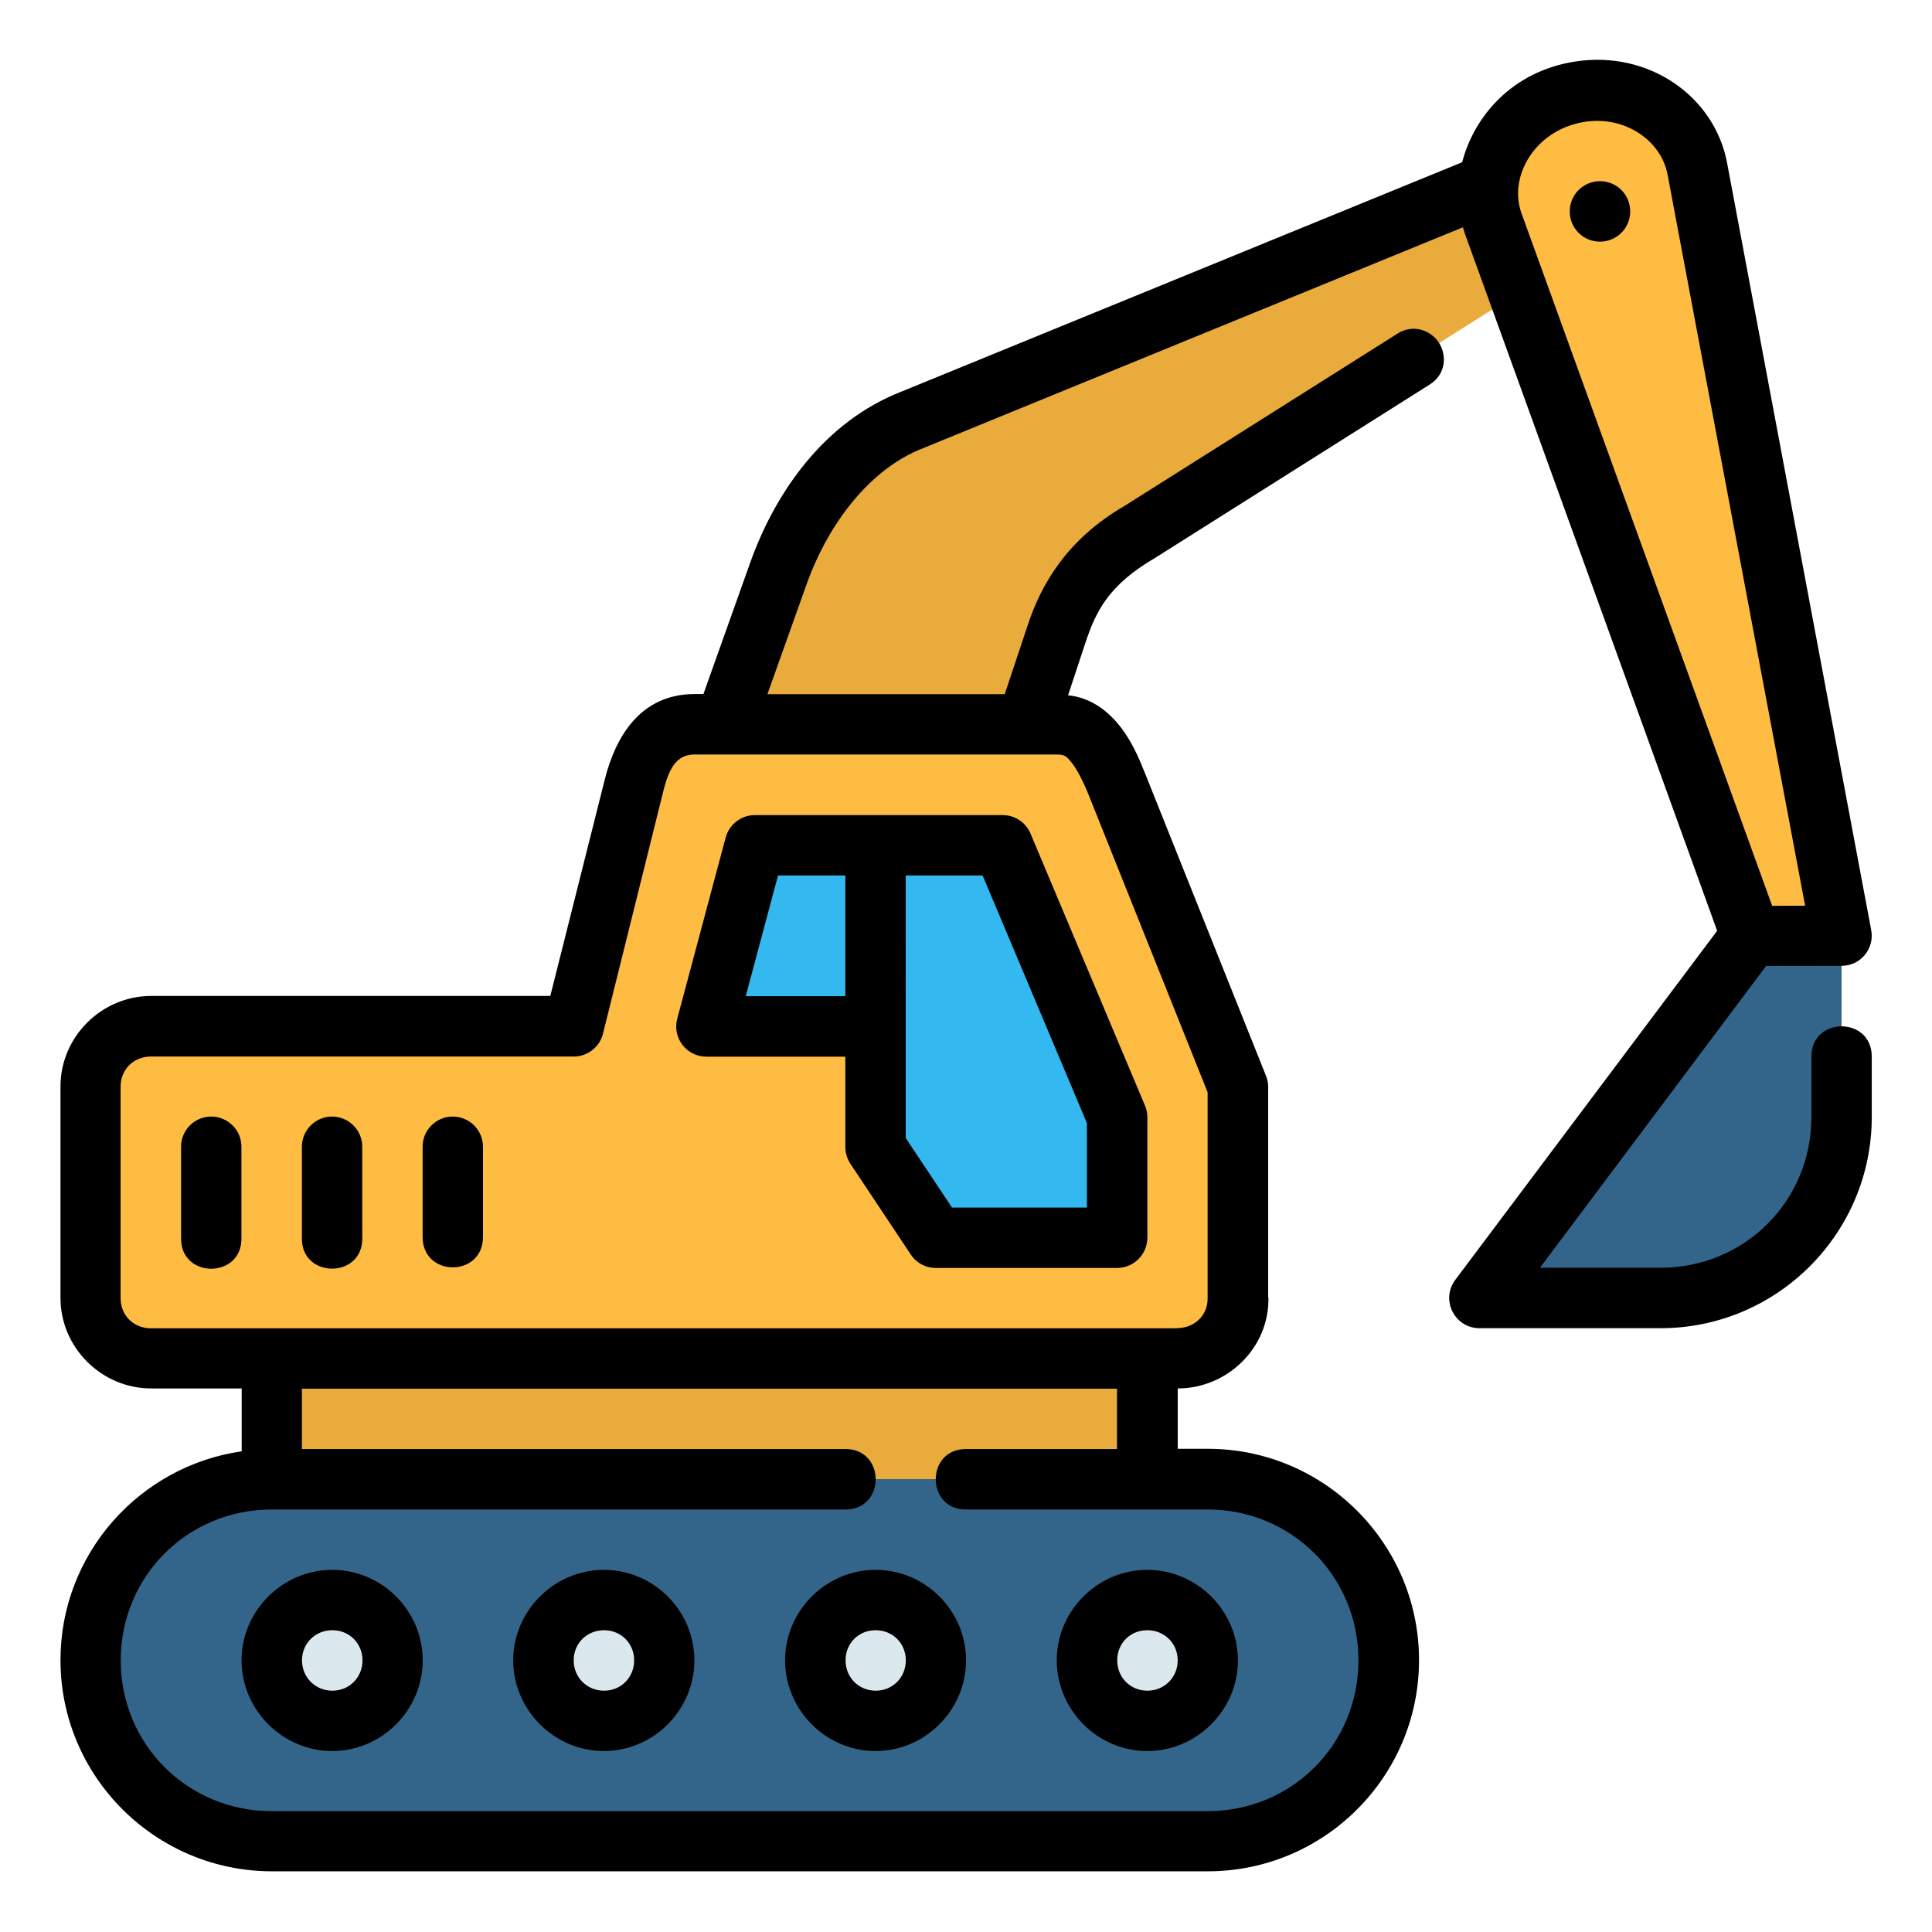
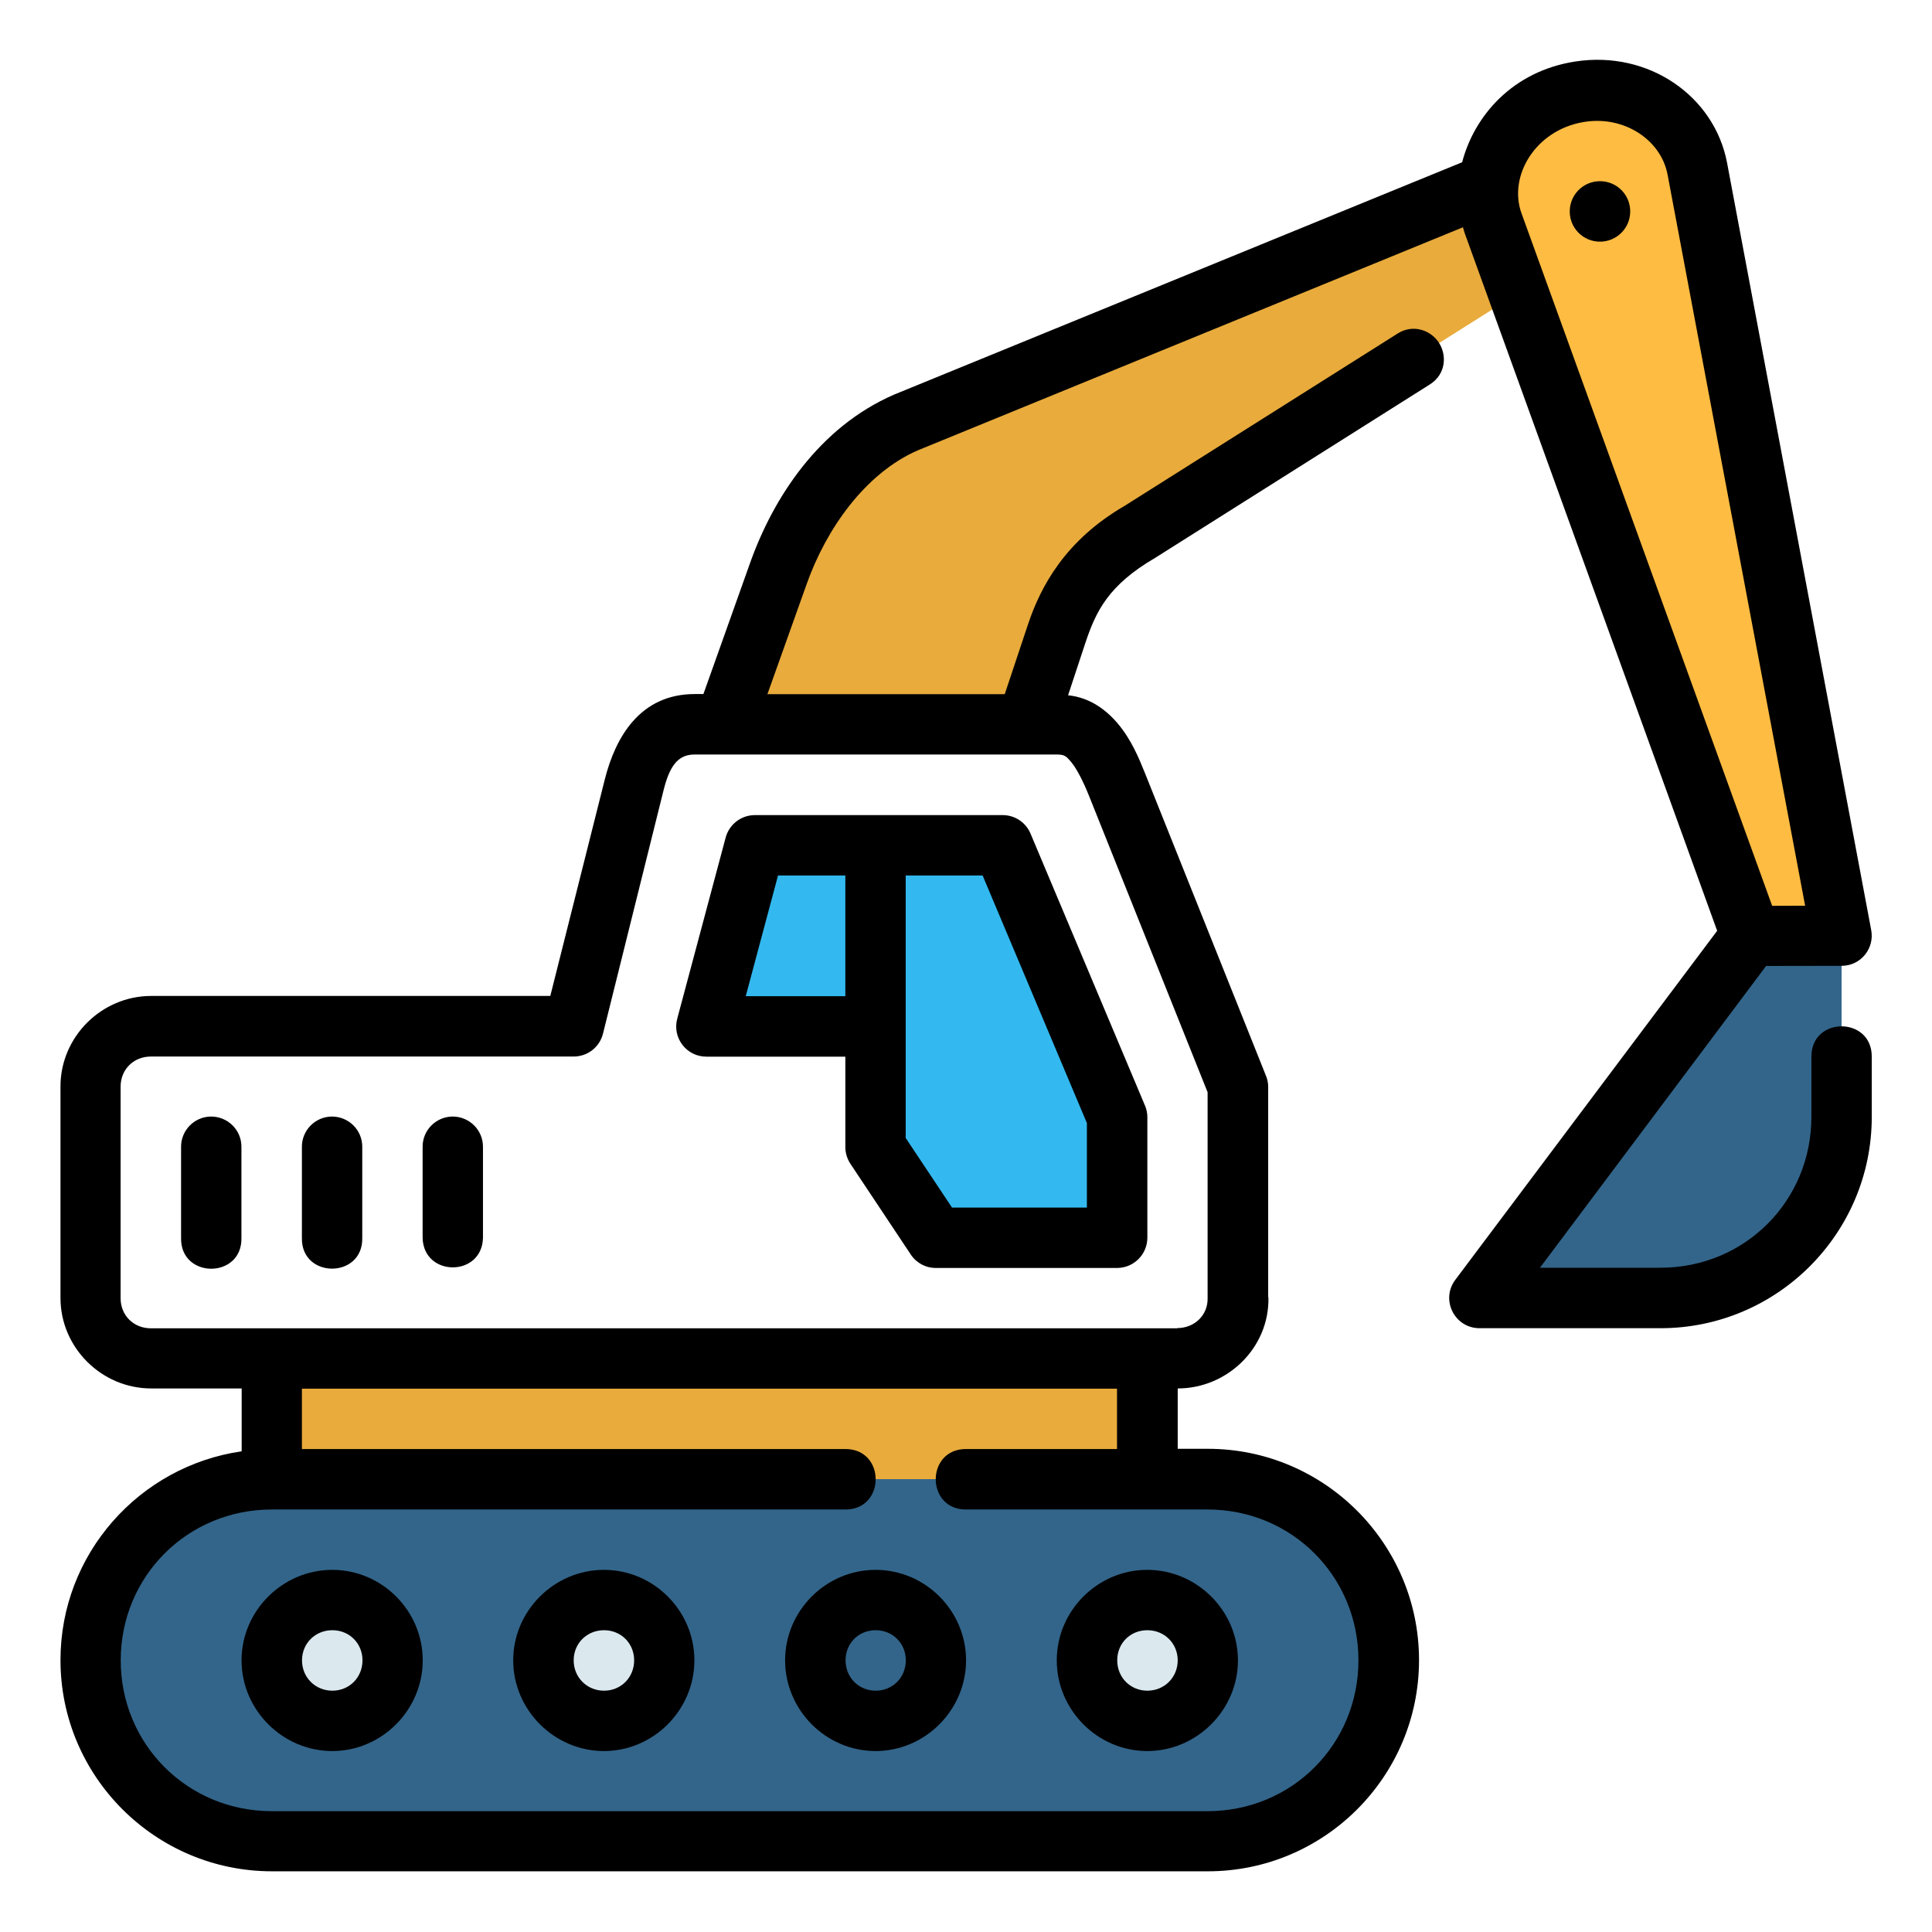
<svg xmlns="http://www.w3.org/2000/svg" id="svg14514" height="512" viewBox="0 0 16.933 16.933" width="512">
  <g id="layer1" transform="translate(0 -280.067)">
    <path id="path10927" d="m7.937 283.771 5.821-2.381.265.794-4.035 2.546c-.463.27-.625.585-.728.893l-.265.794h-2.646l.471-1.323c.187-.524.556-1.079 1.116-1.323z" fill="#e8ab3c" />
    <path id="path11449" d="m2.381 291.973h7.673v1.058h-7.673z" fill="#e8ab3c" />
-     <path id="path11451" d="m5.558 286.946-.529 2.117h-3.706c-.293 0-.529.236-.529.529v1.852c0 .293.236.529.529.529l8.997-0c.293 0 .536-.236.529-.529v-1.852l-1.058-2.646c-.109-.272-.236-.529-.529-.529h-3.175c-.293 0-.495.238-.529.529z" fill="#ffbc42" />
    <path id="path11453" d="m6.616 287.475-.424 1.587h1.482v1.058l.529.794h1.587v-1.058l-1.004-2.381z" fill="#33b9ef" font-variant-ligatures="normal" font-variant-position="normal" font-variant-caps="normal" font-variant-numeric="normal" font-variant-alternates="normal" font-feature-settings="normal" text-indent="0" text-align="start" text-decoration-line="none" text-decoration-style="solid" text-decoration-color="#000000" text-transform="none" text-orientation="mixed" white-space="normal" shape-padding="0" isolation="auto" mix-blend-mode="normal" solid-color="#000000" solid-opacity="1" vector-effect="none" />
    <path id="path11463" d="m2.381 293.031h8.202c.879 0 1.587.708 1.587 1.587s-.708 1.587-1.587 1.587h-8.202c-.879 0-1.587-.708-1.587-1.587s.708-1.587 1.587-1.587z" fill="#33658a" />
    <g fill="#dbe9ee">
      <path id="path11465" d="m10.583 294.619a.529.529 0 0 1 -.529.529.529.529 0 0 1 -.529-.529.529.529 0 0 1 .529-.529.529.529 0 0 1 .529.529z" />
-       <path id="path11467" d="m8.202 294.619a.529.529 0 0 1 -.529.529.529.529 0 0 1 -.529-.529.529.529 0 0 1 .529-.529.529.529 0 0 1 .529.529z" />
      <path id="path11469" d="m5.821 294.619a.529.529 0 0 1 -.529.529.529.529 0 0 1 -.529-.529.529.529 0 0 1 .529-.529.529.529 0 0 1 .529.529z" />
      <path id="path11471" d="m3.44 294.619a.529.529 0 0 1 -.529.529.529.529 0 0 1 -.529-.529.529.529 0 0 1 .529-.529.529.529 0 0 1 .529.529z" />
    </g>
    <path id="path11475" d="m16.14 289.856c0 .879-.708 1.587-1.587 1.587h-1.587l2.381-3.175.794-0z" fill="#33658a" />
    <path id="path11477" d="m15.346 288.269-2.259-6.244c-.175-.482.159-1.001.655-1.134.496-.133 1.039.151 1.134.655l1.264 6.723z" fill="#ffbc42" />
    <path id="path12703-8" d="m11.115 291.439v-1.847c-0-.034-.007-.067-.02-.098l-1.058-2.646c-.057-.142-.122-.298-.239-.438-.1-.119-.246-.231-.437-.249l.15-.454c.093-.28.201-.51.614-.751l2.406-1.519c.142-.089.152-.256.08-.367-.072-.11-.227-.165-.361-.08l-2.394 1.511c-.518.301-.734.703-.846 1.038l-.204.612h-2.08l.345-.968c.169-.475.508-.966.973-1.169l4.778-1.955c.006.019.01.037.017.056l2.211 6.11-2.295 3.059c-.131.174-.007.423.211.424h1.588c1.021 0 1.851-.83 1.851-1.852v-.529c0-.353-.529-.353-.529 0v.529c0 .737-.584 1.322-1.322 1.322h-1.057l1.982-2.645.662-.001c.166-0.0.29-.151.259-.314l-1.263-6.723c-.11-.584-.686-.988-1.33-.889-.553.085-.887.48-.992.883l-4.98 2.037c-.659.287-1.059.905-1.262 1.478l-.408 1.146h-.076c-.48 0-.695.379-.788.747l-.478 1.899h-3.498c-.435 0-.795.358-.795.793v1.854c0 .435.36.793.795.793h.793v.551c-.896.129-1.588.899-1.588 1.83 0 1.021.832 1.851 1.854 1.851h8.202c1.021 0 1.851-.83 1.851-1.851 0-1.021-.83-1.852-1.851-1.852h-.264l0-.529c.435 0 .805-.357.795-.799zm3.5-9.844 1.206 6.41-.289.001-2.197-6.07c-.117-.324.12-.727.542-.799.36-.062.682.16.738.459zm-.592.06c-.146 0-.265.118-.265.265s.118.265.265.265c.146 0 .265-.118.265-.265s-.118-.265-.265-.265zm-3.704 10.054h-8.996c-.151 0-.266-.112-.266-.264v-1.854c0-.151.114-.264.266-.264h3.705c.122 0.0.228-.083.257-.201l.531-2.134c.05-.2.12-.312.269-.312h3.176c.069 0 .082.012.129.068.047.057.103.165.155.295l1.039 2.597v1.806c.003.147-.114.261-.266.261zm-3.703-4.498c-.12 0-.225.081-.256.197l-.424 1.586c-.046.169.081.335.256.334h1.217v.793c0.0.052.016.103.045.147l.529.795c.049.074.132.118.221.117h1.588c.145-.001.263-.118.264-.264v-1.059c-0-.036-.008-.071-.022-.103l-1.002-2.381c-.041-.098-.137-.162-.244-.162zm.203.529h.59v1.058h-.873zm1.119 0h.674l.914 2.17v.741h-1.182l-.406-.61v-.978zm-6.09 2.113c-.146.002-.263.122-.261.268v.795c-.008.361.537.361.529 0v-.795c.002-.149-.119-.269-.268-.268zm1.059 0c-.146.002-.263.122-.261.268v.795c-.008.36.537.36.529 0v-.795c.002-.149-.119-.269-.268-.268zm1.057 0c-.146.003-.262.122-.26.268v.795c.008.345.521.345.529 0v-.795c.002-.149-.12-.27-.269-.268zm-1.318 2.385h7.144v.529h-1.324c-.353 0-.353.53 0 .53h2.118c.737 0 1.322.585 1.322 1.322 0 .737-.584 1.322-1.322 1.322h-8.202c-.737 0-1.324-.584-1.324-1.322 0-.737.586-1.322 1.324-1.322h5.028c.353 0 .353-.53 0-.53h-4.764zm.266 1.588c-.435 0-.795.358-.795.793s.36.795.795.795c.435 0 .793-.36.793-.795-0-.435-.357-.793-.793-.793zm2.381 0c-.435 0-.795.358-.795.793s.36.795.795.795c.435-0.0.793-.36.793-.795-0-.435-.357-.793-.793-.793zm2.381 0c-.435 0-.793.358-.793.793s.357.795.793.795c.435 0 .793-.36.793-.795-0-.435-.357-.793-.793-.793zm2.381 0c-.435 0-.793.358-.793.793 0 .435.357.795.793.795.435 0 .795-.36.795-.795s-.36-.793-.795-.793zm-7.142.529c.149 0 .264.115.264.264s-.114.266-.264.266c-.149 0-.266-.116-.266-.266 0-.149.116-.264.266-.264zm2.381 0c.149 0.0.264.115.264.264 0 .149-.114.266-.264.266-.149 0-.266-.116-.266-.266 0-.149.116-.264.266-.264zm2.381 0c.149 0 .264.115.264.264s-.114.266-.264.266c-.149 0-.264-.116-.264-.266s.114-.264.264-.264zm2.381 0c.149 0 .266.115.266.264 0.0.149-.116.266-.266.266-.149 0-.264-.116-.264-.266s.114-.264.264-.264z" font-variant-ligatures="normal" font-variant-position="normal" font-variant-caps="normal" font-variant-numeric="normal" font-variant-alternates="normal" font-feature-settings="normal" text-indent="0" text-align="start" text-decoration-line="none" text-decoration-style="solid" text-decoration-color="#000000" text-transform="none" text-orientation="mixed" white-space="normal" shape-padding="0" isolation="auto" mix-blend-mode="normal" solid-color="#000000" solid-opacity="1" vector-effect="none" />
  </g>
</svg>